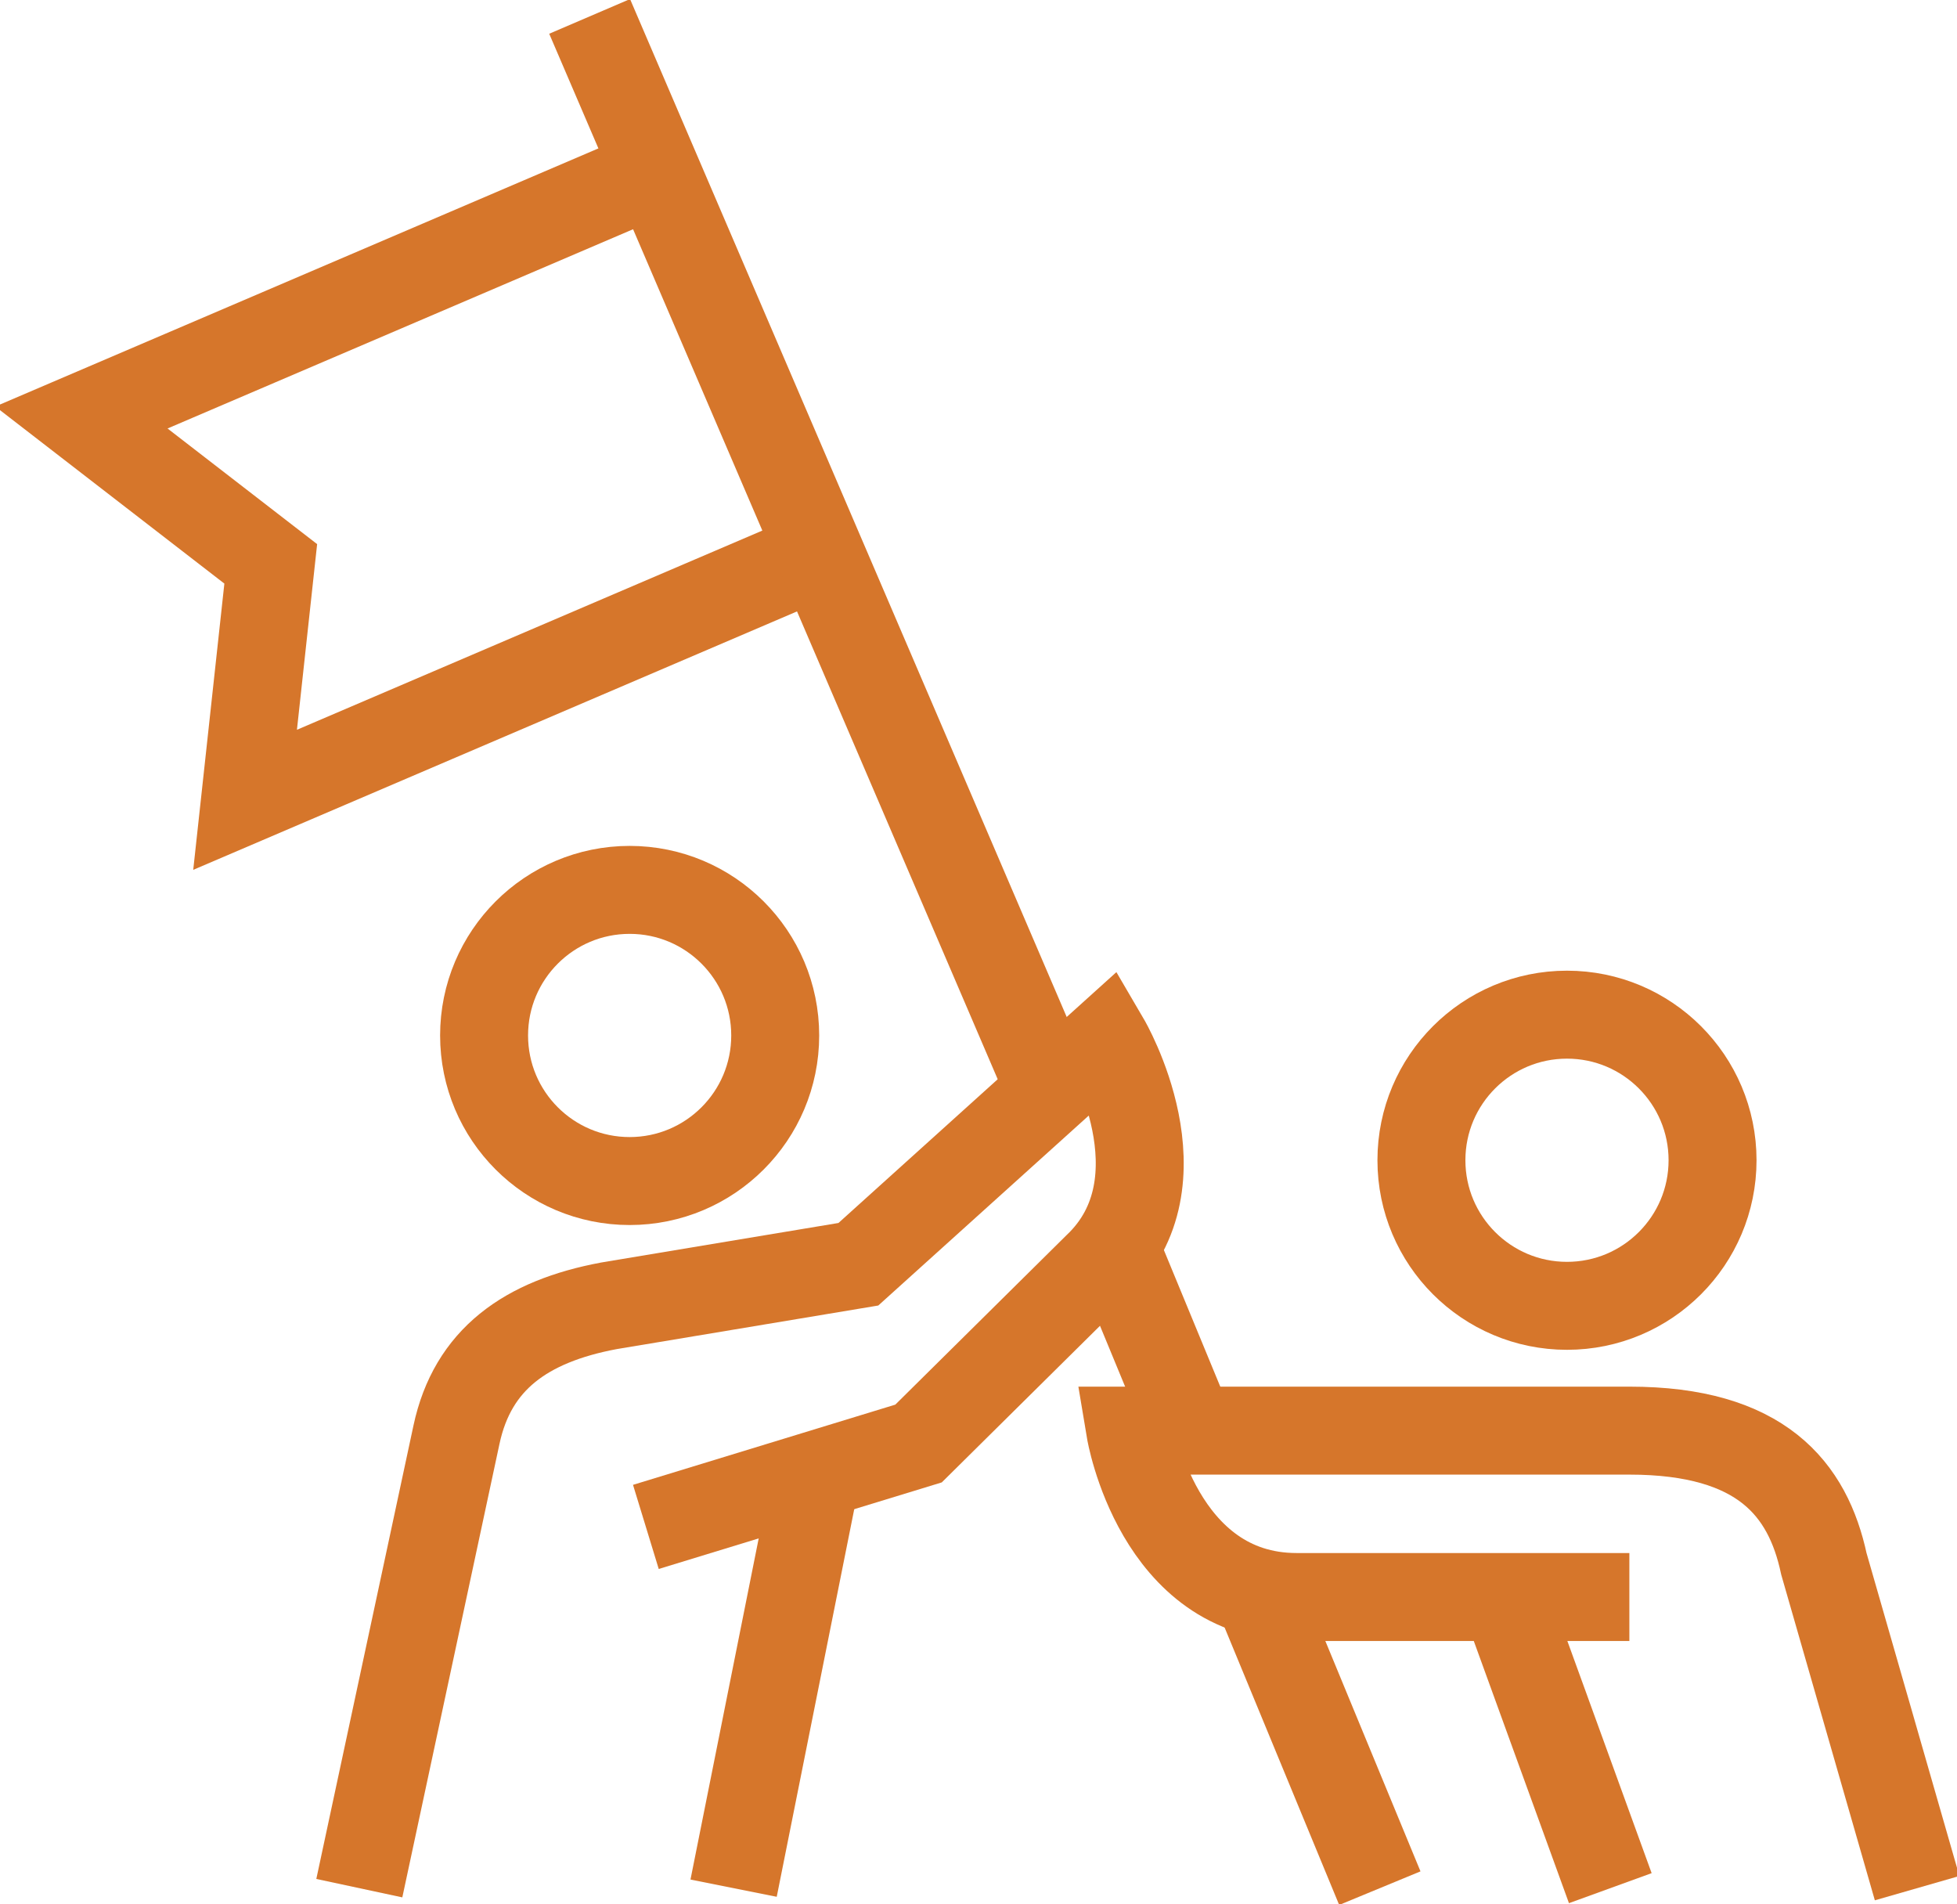
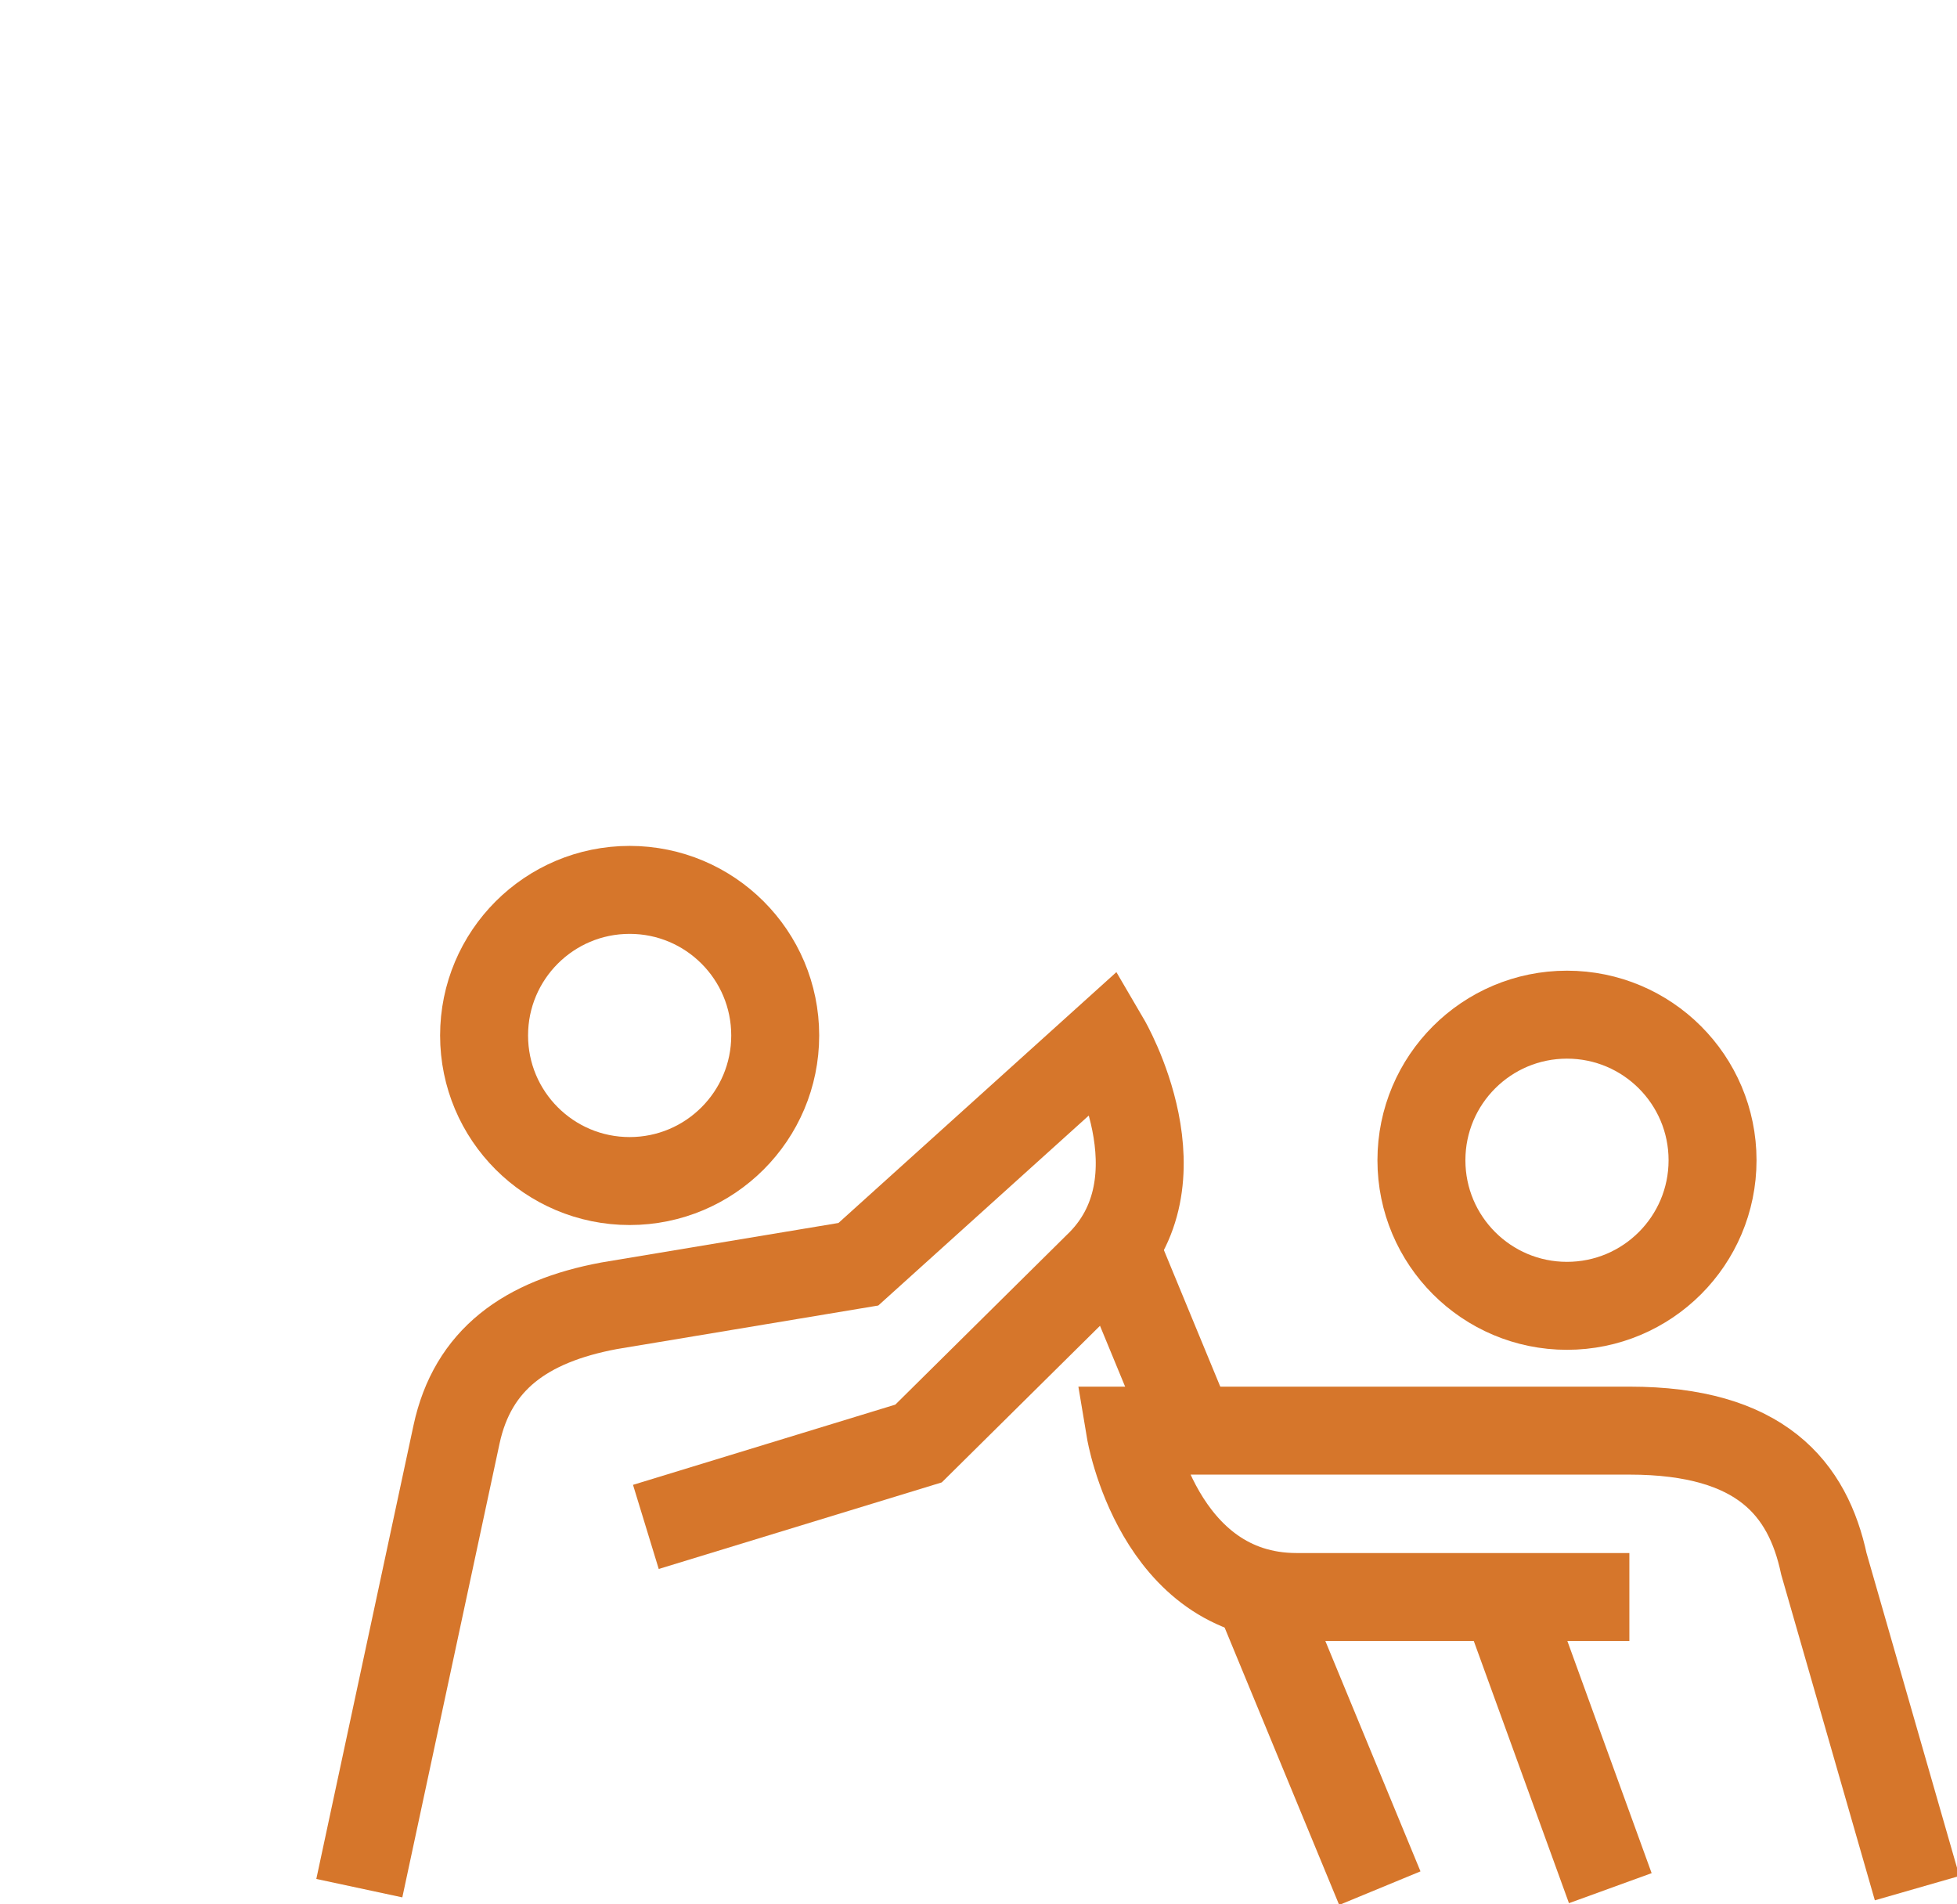
<svg xmlns="http://www.w3.org/2000/svg" id="icon3" width="89" height="86.581" viewBox="0 0 89 86.581">
  <defs>
    <clipPath id="clip-path">
      <rect id="Rectangle_6867" data-name="Rectangle 6867" width="89" height="86.581" fill="none" stroke="#d6762b" stroke-width="4" />
    </clipPath>
  </defs>
  <g id="Group_16859" data-name="Group 16859" clip-path="url(#clip-path)">
    <circle id="Ellipse_156" data-name="Ellipse 156" cx="6.62" cy="6.62" r="6.62" transform="translate(22.015 40.465)" fill="none" stroke="#d6762b" stroke-miterlimit="10" stroke-width="4" />
    <path id="Path_16254" data-name="Path 16254" d="M69.115,238.723l4.42-20.627c.732-3.414,3.146-5.144,6.928-5.853l11.348-1.891L103.061,200.2s3.731,6.373-.4,10.274l-8.114,8.03-12.4,3.792" transform="translate(-52.774 -152.864)" fill="none" stroke="#d6762b" stroke-miterlimit="10" stroke-width="4" />
-     <line id="Line_1476" data-name="Line 1476" y1="18.802" x2="3.76" transform="translate(33.363 67.057)" fill="none" stroke="#d6762b" stroke-miterlimit="10" stroke-width="4" />
    <circle id="Ellipse_157" data-name="Ellipse 157" cx="6.62" cy="6.62" r="6.62" transform="translate(64.643 46.139)" fill="none" stroke="#d6762b" stroke-miterlimit="10" stroke-width="4" />
    <path id="Path_16255" data-name="Path 16255" d="M253.2,295.959l-4.239-14.743c-.732-3.414-2.854-6.062-8.844-6.062h-22.7s1.261,7.566,7.566,7.566h15.131" transform="translate(-166.014 -210.1)" fill="none" stroke="#d6762b" stroke-miterlimit="10" stroke-width="4" />
    <line id="Line_1477" data-name="Line 1477" x1="4.807" y1="13.24" transform="translate(68.426 72.619)" fill="none" stroke="#d6762b" stroke-miterlimit="10" stroke-width="4" />
-     <path id="Path_16256" data-name="Path 16256" d="M41.815,32.966,15.665,44.157l8.61,6.655L23.108,61.541l26.15-11.191" transform="translate(-11.962 -25.172)" fill="none" stroke="#d6762b" stroke-miterlimit="10" stroke-width="4" />
-     <line id="Line_1478" data-name="Line 1478" x1="20.962" y1="48.86" transform="translate(26.815 0.746)" fill="none" stroke="#d6762b" stroke-miterlimit="10" stroke-width="4" />
    <line id="Line_1479" data-name="Line 1479" x1="3.454" y1="8.364" transform="translate(50.698 56.676)" fill="none" stroke="#d6762b" stroke-miterlimit="10" stroke-width="4" />
    <line id="Line_1480" data-name="Line 1480" x1="5.56" y1="13.461" transform="translate(57.192 72.398)" fill="none" stroke="#d6762b" stroke-miterlimit="10" stroke-width="4" />
  </g>
</svg>